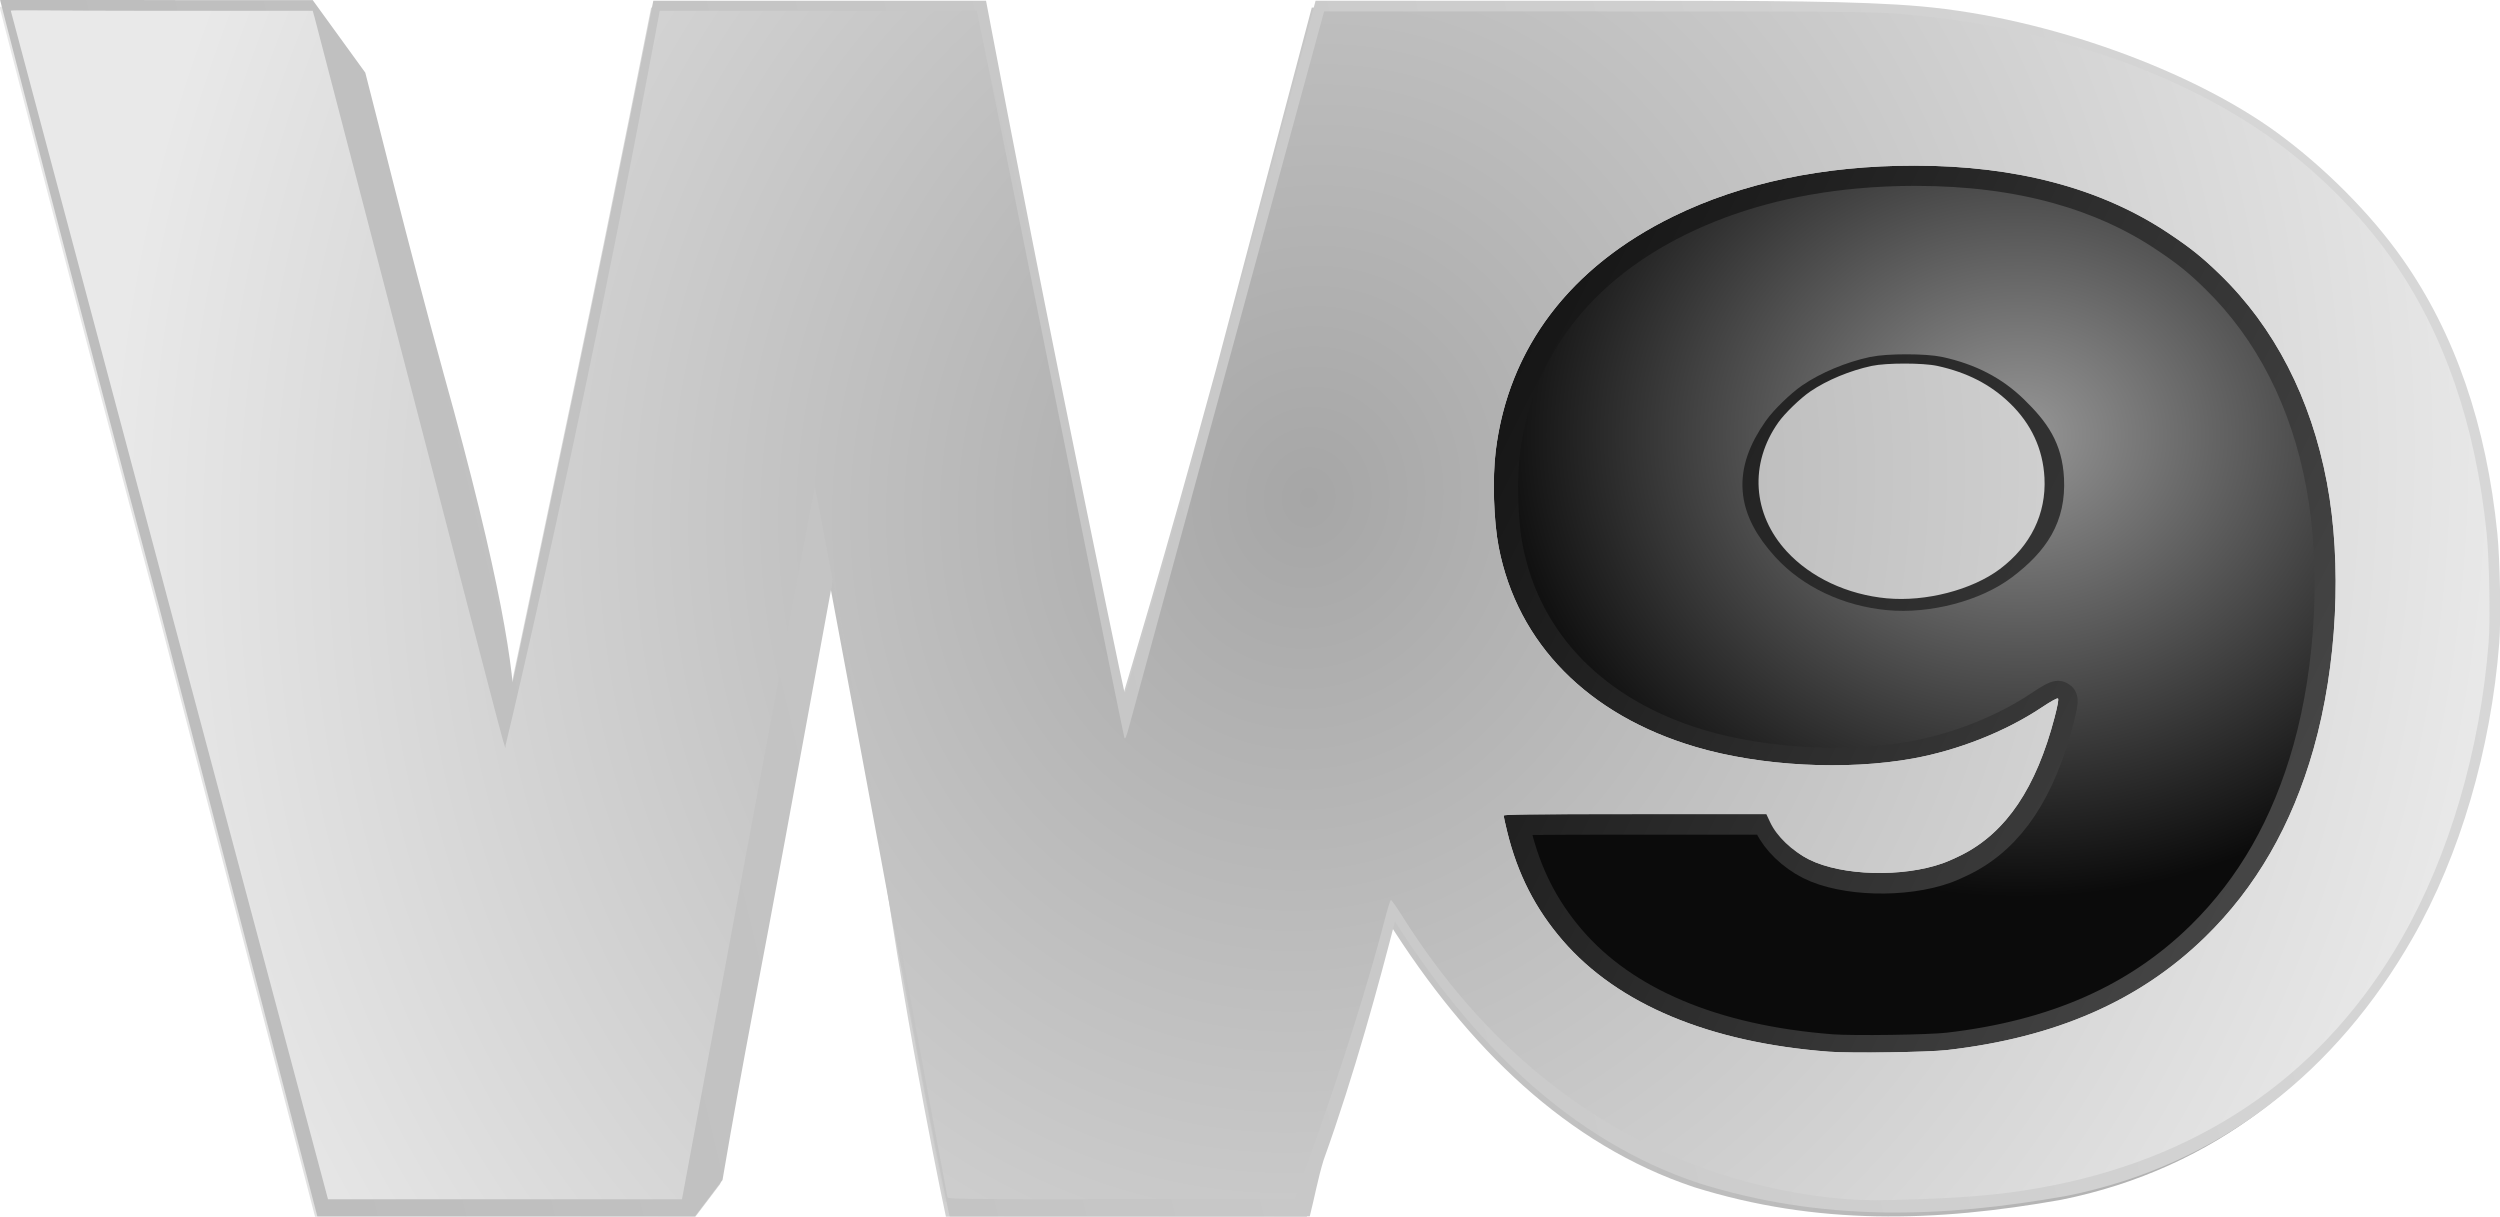
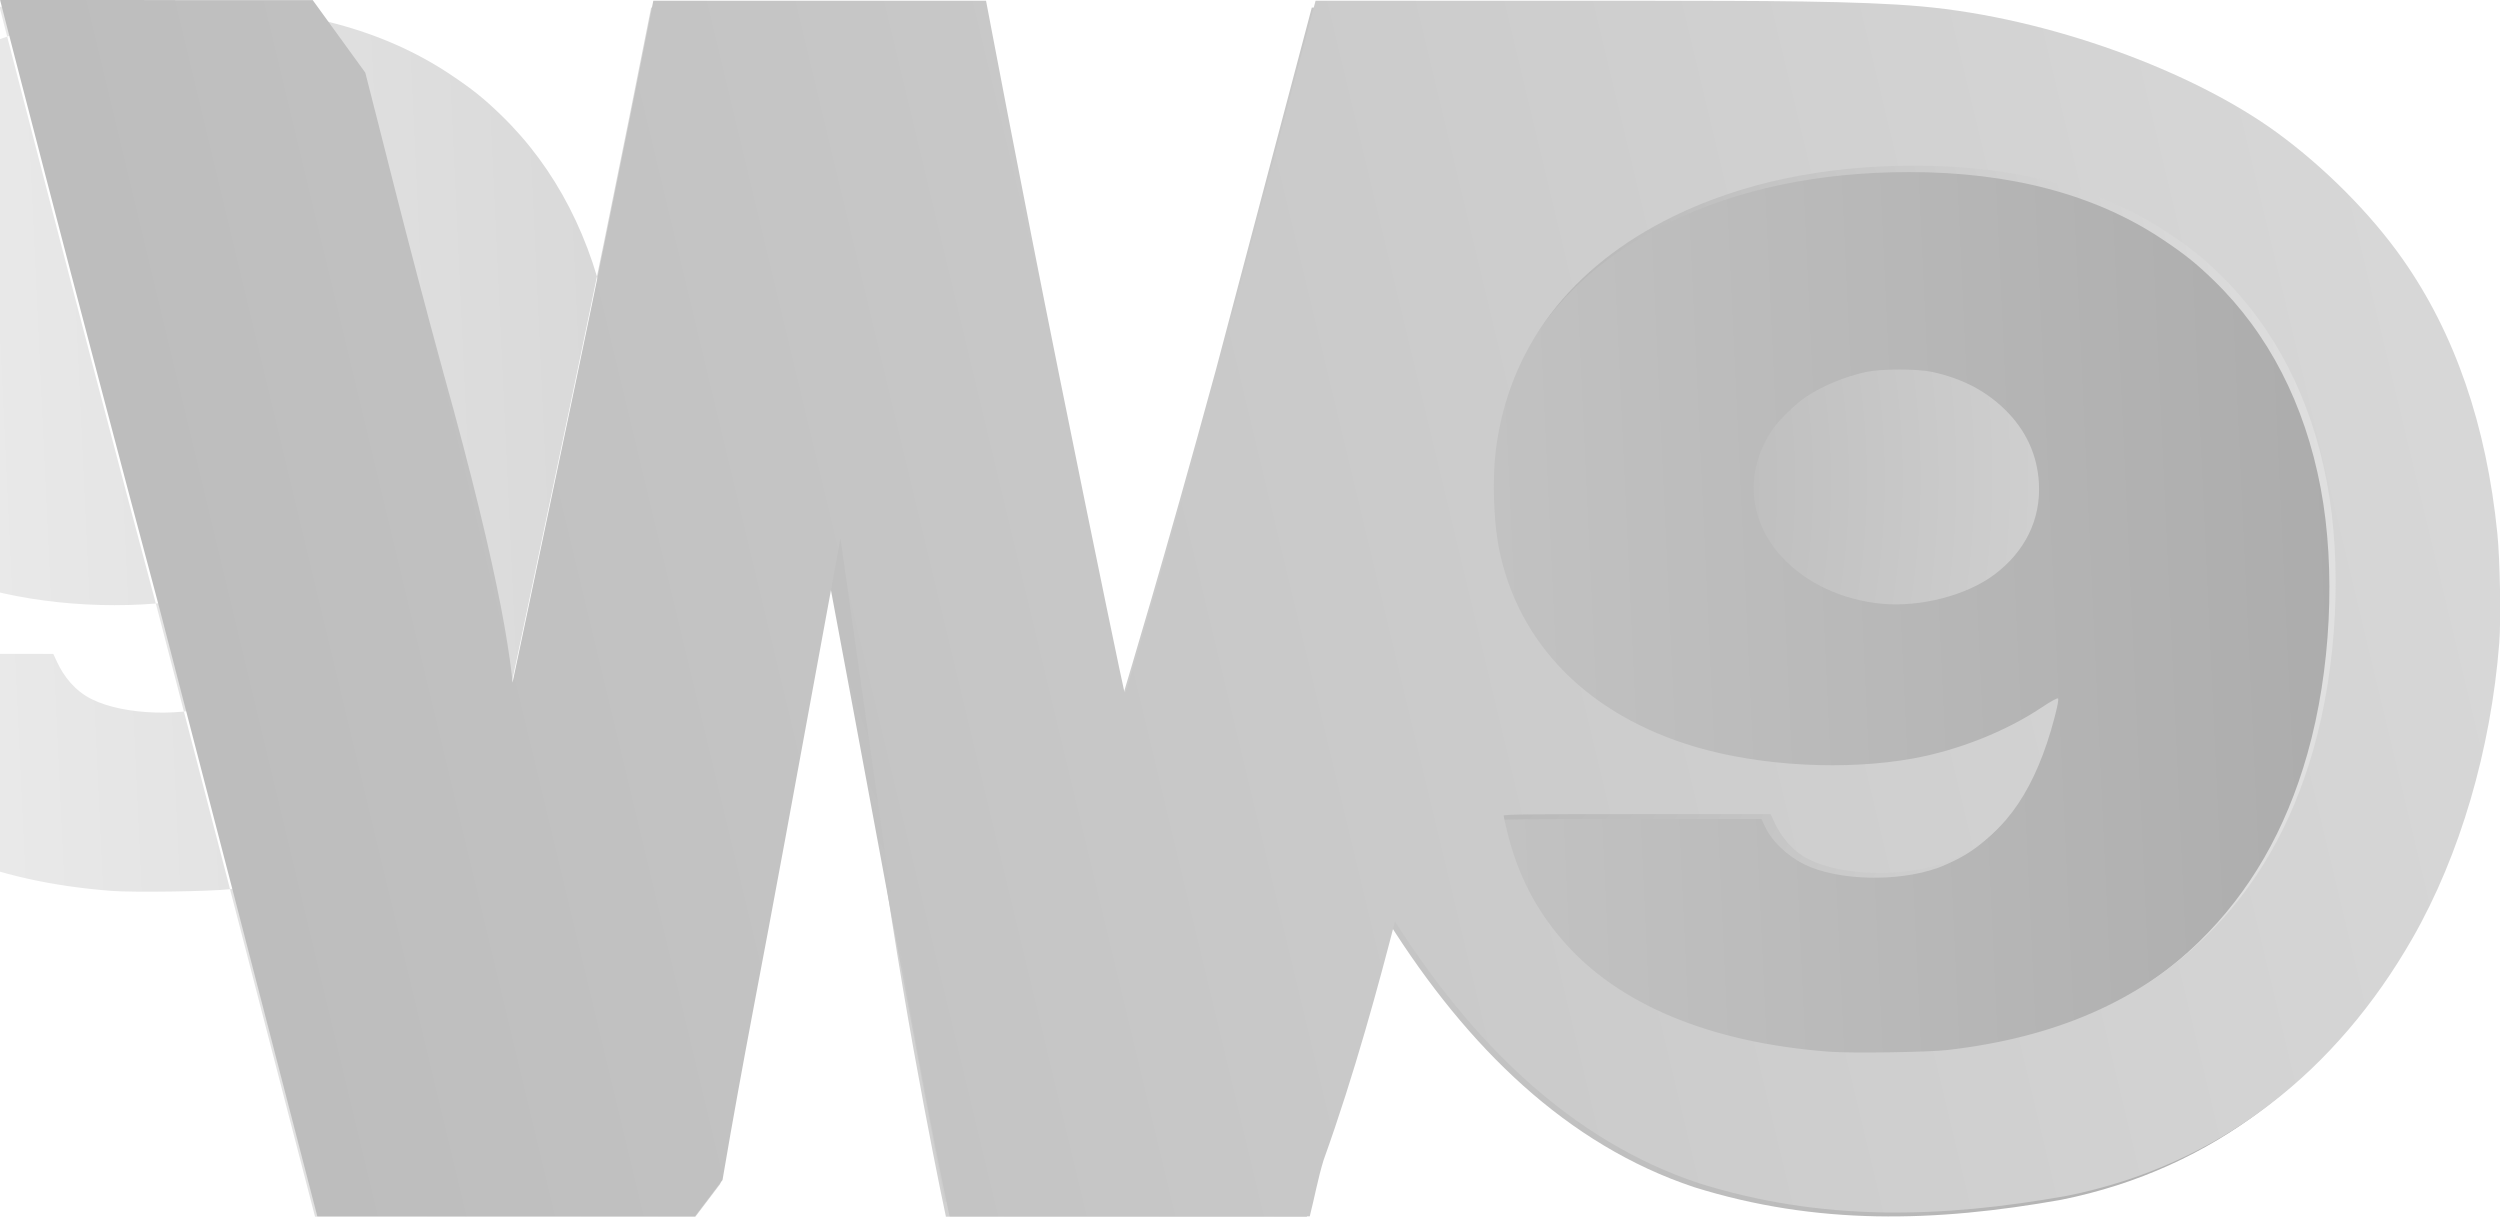
<svg xmlns="http://www.w3.org/2000/svg" xmlns:xlink="http://www.w3.org/1999/xlink" version="1.0" width="600" height="292.006" id="svg2">
  <defs id="defs4">
    <linearGradient id="linearGradient3249">
      <stop id="stop3251" style="stop-color:#979797;stop-opacity:1" offset="0" />
      <stop id="stop3253" style="stop-color:#0b0b0b;stop-opacity:1" offset="1" />
    </linearGradient>
    <linearGradient id="linearGradient3372">
      <stop id="stop3374" style="stop-color:#a6a6a6;stop-opacity:1" offset="0" />
      <stop id="stop3376" style="stop-color:#e9e9e9;stop-opacity:1" offset="1" />
    </linearGradient>
    <linearGradient x1="3754.392" y1="920.258" x2="1555.71" y2="-195.996" id="linearGradient3752" xlink:href="#linearGradient3249" gradientUnits="userSpaceOnUse" gradientTransform="translate(-5.657,-2347.595)" />
    <linearGradient x1="2645.817" y1="273.013" x2="228.123" y2="386.365" id="linearGradient3754" xlink:href="#linearGradient3372" gradientUnits="userSpaceOnUse" gradientTransform="translate(-5.657,-2347.595)" />
    <radialGradient cx="1428.627" cy="-2174.531" r="1161.235" fx="1428.627" fy="-2174.531" id="radialGradient3756" xlink:href="#linearGradient3372" gradientUnits="userSpaceOnUse" gradientTransform="matrix(0.955,0.15,-0.17,1.079,-287.93,-44.902)" />
    <radialGradient cx="2122.042" cy="-2230.562" r="408.675" fx="2122.042" fy="-2230.562" id="radialGradient3257" xlink:href="#linearGradient3249" gradientUnits="userSpaceOnUse" gradientTransform="matrix(1.23,0,0,1.06,-492.944,125.125)" />
    <radialGradient cx="1428.627" cy="-2174.531" r="1161.235" fx="1428.627" fy="-2174.531" id="radialGradient3354" xlink:href="#linearGradient3372" gradientUnits="userSpaceOnUse" gradientTransform="matrix(0.401,0.063,-0.071,0.453,8.012,-1552.131)" />
    <linearGradient x1="-1372.147" y1="842.781" x2="3898.694" y2="-420.781" id="linearGradient3357" xlink:href="#linearGradient3372" gradientUnits="userSpaceOnUse" gradientTransform="matrix(0.42,0,0,0.42,126.615,-2519.661)" />
    <radialGradient cx="2122.042" cy="-2230.562" r="408.675" fx="2122.042" fy="-2230.562" id="radialGradient3360" xlink:href="#linearGradient3249" gradientUnits="userSpaceOnUse" gradientTransform="matrix(0.517,0,0,0.446,-78.13,-1480.691)" />
    <linearGradient x1="3754.392" y1="920.258" x2="1555.71" y2="-195.996" id="linearGradient3362" xlink:href="#linearGradient3249" gradientUnits="userSpaceOnUse" gradientTransform="matrix(0.42,0,0,0.42,126.615,-2519.661)" />
    <linearGradient x1="2341.725" y1="249.75" x2="942.062" y2="249.75" id="linearGradient3399" xlink:href="#linearGradient3372" gradientUnits="userSpaceOnUse" />
    <radialGradient cx="2122.042" cy="-2230.562" r="408.675" fx="2122.042" fy="-2230.562" id="radialGradient3054" xlink:href="#linearGradient3249" gradientUnits="userSpaceOnUse" gradientTransform="matrix(1.23,0,0,1.06,-492.944,125.125)" />
    <linearGradient x1="3754.392" y1="920.258" x2="1555.71" y2="-195.996" id="linearGradient3056" xlink:href="#linearGradient3249" gradientUnits="userSpaceOnUse" gradientTransform="translate(-5.657,-2347.595)" />
    <linearGradient x1="2645.817" y1="273.013" x2="228.123" y2="386.365" id="linearGradient3058" xlink:href="#linearGradient3372" gradientUnits="userSpaceOnUse" gradientTransform="translate(-5.657,-2347.595)" />
    <radialGradient cx="1428.627" cy="-2174.531" r="1161.235" fx="1428.627" fy="-2174.531" id="radialGradient3060" xlink:href="#linearGradient3372" gradientUnits="userSpaceOnUse" gradientTransform="matrix(0.955,0.15,-0.17,1.079,-287.93,-44.902)" />
    <linearGradient x1="2341.725" y1="249.75" x2="942.062" y2="249.75" id="linearGradient3062" xlink:href="#linearGradient3372" gradientUnits="userSpaceOnUse" />
    <radialGradient cx="2122.042" cy="-2230.562" r="408.675" fx="2122.042" fy="-2230.562" id="radialGradient3064" xlink:href="#linearGradient3249" gradientUnits="userSpaceOnUse" gradientTransform="matrix(0.517,0,0,0.446,-78.13,-1480.691)" />
    <linearGradient x1="3754.392" y1="920.258" x2="1555.71" y2="-195.996" id="linearGradient3066" xlink:href="#linearGradient3249" gradientUnits="userSpaceOnUse" gradientTransform="matrix(0.42,0,0,0.42,126.615,-2519.661)" />
    <linearGradient x1="-1372.147" y1="842.781" x2="3898.694" y2="-420.781" id="linearGradient3068" xlink:href="#linearGradient3372" gradientUnits="userSpaceOnUse" gradientTransform="matrix(0.42,0,0,0.42,126.615,-2519.661)" />
    <radialGradient cx="1428.627" cy="-2174.531" r="1161.235" fx="1428.627" fy="-2174.531" id="radialGradient3070" xlink:href="#linearGradient3372" gradientUnits="userSpaceOnUse" gradientTransform="matrix(0.401,0.063,-0.071,0.453,8.012,-1552.131)" />
    <radialGradient cx="1428.627" cy="-2174.531" r="1161.235" fx="1428.627" fy="-2174.531" id="radialGradient3073" xlink:href="#linearGradient3372" gradientUnits="userSpaceOnUse" gradientTransform="matrix(0.141,0.022,-0.025,0.159,702.67,-2105.859)" />
    <linearGradient x1="-1372.147" y1="842.781" x2="3898.694" y2="-420.781" id="linearGradient3076" xlink:href="#linearGradient3372" gradientUnits="userSpaceOnUse" gradientTransform="matrix(0.147,0,0,0.147,744.265,-2445.179)" />
    <radialGradient cx="2122.042" cy="-2230.562" r="408.675" fx="2122.042" fy="-2230.562" id="radialGradient3079" xlink:href="#linearGradient3249" gradientUnits="userSpaceOnUse" gradientTransform="matrix(0.181,0,0,0.156,672.459,-2080.805)" />
    <linearGradient x1="3754.392" y1="920.258" x2="1555.71" y2="-195.996" id="linearGradient3081" xlink:href="#linearGradient3249" gradientUnits="userSpaceOnUse" gradientTransform="matrix(0.147,0,0,0.147,744.265,-2445.179)" />
    <linearGradient x1="2341.725" y1="249.75" x2="942.062" y2="249.75" id="linearGradient3084" xlink:href="#linearGradient3372" gradientUnits="userSpaceOnUse" gradientTransform="matrix(0.351,0,0,0.351,777.88,-2488.908)" />
    <radialGradient cx="2122.042" cy="-2230.562" r="408.675" fx="2122.042" fy="-2230.562" id="radialGradient3100" xlink:href="#linearGradient3249" gradientUnits="userSpaceOnUse" gradientTransform="matrix(1.23,0,0,1.06,-492.944,125.125)" />
    <linearGradient x1="3754.392" y1="920.258" x2="1555.71" y2="-195.996" id="linearGradient3102" xlink:href="#linearGradient3249" gradientUnits="userSpaceOnUse" gradientTransform="translate(-5.657,-2347.595)" />
    <linearGradient x1="2645.817" y1="273.013" x2="228.123" y2="386.365" id="linearGradient3104" xlink:href="#linearGradient3372" gradientUnits="userSpaceOnUse" gradientTransform="translate(-5.657,-2347.595)" />
    <radialGradient cx="1428.627" cy="-2174.531" r="1161.235" fx="1428.627" fy="-2174.531" id="radialGradient3106" xlink:href="#linearGradient3372" gradientUnits="userSpaceOnUse" gradientTransform="matrix(0.955,0.15,-0.17,1.079,-287.93,-44.902)" />
    <radialGradient cx="2122.042" cy="-2230.562" r="408.675" fx="2122.042" fy="-2230.562" id="radialGradient3108" xlink:href="#linearGradient3249" gradientUnits="userSpaceOnUse" gradientTransform="matrix(0.181,0,0,0.156,672.459,-2080.805)" />
    <linearGradient x1="3754.392" y1="920.258" x2="1555.71" y2="-195.996" id="linearGradient3110" xlink:href="#linearGradient3249" gradientUnits="userSpaceOnUse" gradientTransform="matrix(0.147,0,0,0.147,744.265,-2445.179)" />
    <linearGradient x1="-1372.147" y1="842.781" x2="3898.694" y2="-420.781" id="linearGradient3112" xlink:href="#linearGradient3372" gradientUnits="userSpaceOnUse" gradientTransform="matrix(0.147,0,0,0.147,744.265,-2445.179)" />
    <radialGradient cx="1428.627" cy="-2174.531" r="1161.235" fx="1428.627" fy="-2174.531" id="radialGradient3114" xlink:href="#linearGradient3372" gradientUnits="userSpaceOnUse" gradientTransform="matrix(0.141,0.022,-0.025,0.159,702.67,-2105.859)" />
  </defs>
  <g transform="translate(-650.397,2550.951)" id="layer1">
    <g transform="matrix(1.739,0,0,1.739,-702.308,1777.167)" id="g3091">
      <g transform="matrix(0.147,0,0,0.147,745.098,-2099.243)" id="g3741">
-         <path d="m 2016.829,-2487.778 c -19.55,0 -38.636,0.866 -57.217,2.586 -61.441,5.686 -117.368,20.721 -166.315,44.813 -96.088,47.294 -153.46,123.629 -165.194,219.796 -2.272,18.618 -2.299,44.209 -0.405,66.25 0.755,8.792 1.816,17.019 3.162,24.013 17.382,90.326 82.998,157.501 182.947,187.28 60.46,18.013 139.579,22.217 201.907,10.755 41.944,-7.713 85.611,-25.19 119.031,-47.617 9.206,-6.178 14.761,-9.241 15.46,-8.536 0.699,0.705 -0.471,7.123 -3.253,17.853 -17.026,65.663 -44.686,107.169 -85.447,128.282 -5.591,2.896 -13.723,6.554 -18.093,8.129 -37.562,13.534 -93.857,11.949 -124.484,-3.502 -15.802,-7.972 -29.889,-21.563 -36.032,-34.767 l -3.563,-7.691 -121.944,-0.031 c -98.094,-0.018 -121.944,0.267 -121.944,1.438 1e-4,0.801 1.488,7.61 3.315,15.133 9.584,39.459 26.102,72.128 51.46,101.769 51.251,59.907 136.193,95.725 247.389,104.302 20.062,1.547 91.724,0.53 109.768,-1.563 100.724,-11.688 178.514,-46.041 239.24,-105.677 47.332,-46.482 80.752,-105.012 100.845,-176.525 21.893,-77.919 26.653,-173.263 12.424,-249.561 -14.723,-78.946 -48.711,-145.497 -99.699,-195.315 -16.303,-15.929 -26.875,-24.472 -47.495,-38.363 -30.29,-20.405 -64.484,-35.898 -102.441,-46.443 -40.292,-11.194 -84.823,-16.811 -133.423,-16.807 z m -9.078,193.467 c 11.859,0 23.692,0.724 30.331,2.189 27.696,6.109 49.358,17.353 67.416,34.955 19.854,19.352 30.695,34.959 32.097,61.847 1.763,33.8 -12.821,55.926 -41.453,77.605 -25.772,19.513 -68.92,30.787 -104.78,27.389 -36.859,-3.494 -70.695,-19.456 -93.038,-43.928 -31.944,-34.987 -34.936,-66.364 -7.683,-105.122 5.929,-8.431 20.458,-22.601 29.68,-28.921 15.361,-10.527 36.788,-19.487 56.913,-23.824 6.776,-1.46 18.658,-2.192 30.517,-2.189 z" id="rect3188" style="fill:url(#radialGradient3100);fill-opacity:1;fill-rule:nonzero;stroke:url(#linearGradient3102);stroke-width:35.7;stroke-linecap:round;stroke-linejoin:round;stroke-miterlimit:4;stroke-opacity:1;stroke-dasharray:none" />
-         <path d="m 407.593,-2643.845 c -112.831,0 -185.538,-1.137 -185.125,0 0.285,0.785 67.263,262.642 148.812,567.938 l 148.25,571.094 353.75,0 25.75,-34 c 19.979,-117.545 37.067,-200.898 58.5,-318.188 l 51.969,-282.719 40.156,283.031 c 26.075,183.786 61.695,350.776 62,351.875 l 337.375,0 c 4.423,-17.489 7.62,-35.226 12.906,-52.531 29.079,-80.748 52.441,-167.306 67.656,-226.594 2.417,-9.418 -15.127,-17.141 -14.531,-17.156 0.596,-0.015 5.602,7.138 11.125,15.906 74.546,118.337 167.966,209.501 287.062,249.281 115.544,36.155 226.55,32.99 344.781,11.906 144.489,-29.021 253.115,-117.588 323.938,-241.531 44.317,-77.557 73.229,-176.099 81.125,-276.406 1.679,-21.33 0.714,-77.363 -1.781,-102.188 -10.245,-101.942 -39.891,-187.776 -88.875,-257.406 -30.298,-43.068 -73.464,-86.058 -117.5,-118.219 -78.194,-57.108 -212.478,-107.478 -333.625,-118.281 -57.425,-5.121 -147.131,-5.25 -268.094,-5.25 l -298.75,0 -89.969,339.906 c -49.479,181.451 -83.352,291.999 -85.062,298.241 -2.34,8.538 -3.347,10.793 -4.031,9.125 -0.5,-1.22 -23.497,-110.711 -60.906,-295.929 -37.409,-185.218 -68.308,-349.931 -68.656,-351.344 l -311.625,0 c -0.321,1.099 -32.713,166.772 -72,354.188 -39.287,187.416 -71.844,341.735 -72.344,342.938 -1.116,2.684 56.129,39.457 -52.094,-348.062 -36.461,-133.187 -59.509,-228.789 -73.312,-281.719 l -49.219,-67.906 -0.031,0 -107.625,0 z m 1607.719,155 c 95.201,-0.01 174.921,21.174 237.906,63.219 20.798,13.883 31.462,22.423 47.906,38.344 51.43,49.794 85.712,116.312 100.563,195.219 14.353,76.261 9.552,171.556 -12.531,249.438 -20.267,71.477 -53.977,129.978 -101.719,176.438 -61.253,59.607 -139.716,93.943 -241.313,105.625 -18.2,2.093 -90.483,3.109 -110.719,1.562 -112.159,-8.572 -197.836,-44.372 -249.531,-104.25 -25.578,-29.627 -42.239,-62.279 -51.906,-101.719 -1.843,-7.519 -3.344,-14.325 -3.344,-15.125 0,-1.171 24.056,-1.456 123,-1.438 l 127,0.031 3.594,7.688 c 6.197,13.197 16.405,26.782 32.344,34.75 30.892,15.443 87.675,17.028 125.562,3.5 4.408,-1.574 12.611,-5.231 18.25,-8.125 41.114,-21.102 69.014,-62.588 86.188,-128.219 2.806,-10.724 3.986,-17.139 3.281,-17.844 -0.705,-0.705 -6.309,2.357 -15.594,8.531 -33.71,22.416 -77.756,39.884 -120.062,47.594 -62.868,11.456 -142.673,7.255 -203.656,-10.75 -100.815,-29.764 -166.999,-96.907 -184.531,-187.188 -4.761,-24.518 -5.987,-64.187 -2.781,-90.219 11.836,-96.12 69.705,-172.417 166.625,-219.688 64.303,-31.362 140.546,-47.369 225.469,-47.375 z" id="path2457" style="fill:url(#linearGradient3104);fill-opacity:1" />
+         <path d="m 407.593,-2643.845 c -112.831,0 -185.538,-1.137 -185.125,0 0.285,0.785 67.263,262.642 148.812,567.938 l 148.25,571.094 353.75,0 25.75,-34 c 19.979,-117.545 37.067,-200.898 58.5,-318.188 l 51.969,-282.719 40.156,283.031 c 26.075,183.786 61.695,350.776 62,351.875 l 337.375,0 c 4.423,-17.489 7.62,-35.226 12.906,-52.531 29.079,-80.748 52.441,-167.306 67.656,-226.594 2.417,-9.418 -15.127,-17.141 -14.531,-17.156 0.596,-0.015 5.602,7.138 11.125,15.906 74.546,118.337 167.966,209.501 287.062,249.281 115.544,36.155 226.55,32.99 344.781,11.906 144.489,-29.021 253.115,-117.588 323.938,-241.531 44.317,-77.557 73.229,-176.099 81.125,-276.406 1.679,-21.33 0.714,-77.363 -1.781,-102.188 -10.245,-101.942 -39.891,-187.776 -88.875,-257.406 -30.298,-43.068 -73.464,-86.058 -117.5,-118.219 -78.194,-57.108 -212.478,-107.478 -333.625,-118.281 -57.425,-5.121 -147.131,-5.25 -268.094,-5.25 l -298.75,0 -89.969,339.906 c -49.479,181.451 -83.352,291.999 -85.062,298.241 -2.34,8.538 -3.347,10.793 -4.031,9.125 -0.5,-1.22 -23.497,-110.711 -60.906,-295.929 -37.409,-185.218 -68.308,-349.931 -68.656,-351.344 l -311.625,0 c -0.321,1.099 -32.713,166.772 -72,354.188 -39.287,187.416 -71.844,341.735 -72.344,342.938 -1.116,2.684 56.129,39.457 -52.094,-348.062 -36.461,-133.187 -59.509,-228.789 -73.312,-281.719 l -49.219,-67.906 -0.031,0 -107.625,0 z c 95.201,-0.01 174.921,21.174 237.906,63.219 20.798,13.883 31.462,22.423 47.906,38.344 51.43,49.794 85.712,116.312 100.563,195.219 14.353,76.261 9.552,171.556 -12.531,249.438 -20.267,71.477 -53.977,129.978 -101.719,176.438 -61.253,59.607 -139.716,93.943 -241.313,105.625 -18.2,2.093 -90.483,3.109 -110.719,1.562 -112.159,-8.572 -197.836,-44.372 -249.531,-104.25 -25.578,-29.627 -42.239,-62.279 -51.906,-101.719 -1.843,-7.519 -3.344,-14.325 -3.344,-15.125 0,-1.171 24.056,-1.456 123,-1.438 l 127,0.031 3.594,7.688 c 6.197,13.197 16.405,26.782 32.344,34.75 30.892,15.443 87.675,17.028 125.562,3.5 4.408,-1.574 12.611,-5.231 18.25,-8.125 41.114,-21.102 69.014,-62.588 86.188,-128.219 2.806,-10.724 3.986,-17.139 3.281,-17.844 -0.705,-0.705 -6.309,2.357 -15.594,8.531 -33.71,22.416 -77.756,39.884 -120.062,47.594 -62.868,11.456 -142.673,7.255 -203.656,-10.75 -100.815,-29.764 -166.999,-96.907 -184.531,-187.188 -4.761,-24.518 -5.987,-64.187 -2.781,-90.219 11.836,-96.12 69.705,-172.417 166.625,-219.688 64.303,-31.362 140.546,-47.369 225.469,-47.375 z" id="path2457" style="fill:url(#linearGradient3104);fill-opacity:1" />
        <path d="m 1951.411,-1520.923 c -40.422,-3.094 -82.228,-11.644 -122.169,-24.985 -119.096,-39.781 -218.496,-120.945 -293.041,-239.281 -5.523,-8.768 -10.53,-15.93 -11.126,-15.915 -0.596,0.015 -3.061,7.733 -5.478,17.151 -15.215,59.288 -42.596,145.852 -71.676,226.6 -5.766,16.01 -11.027,30.779 -11.692,32.82 l -1.208,3.71 -162.404,0 c -153.698,0 -162.433,-0.107 -162.958,-1.998 -0.305,-1.099 -28.203,-151.336 -61.996,-333.86 -33.793,-182.524 -61.766,-331.498 -62.164,-331.052 -0.397,0.446 -28.281,149.27 -61.964,330.721 -33.682,181.451 -61.528,331.323 -61.879,333.05 l -0.638,3.139 -165.74,0 -165.739,0 -148.273,-555.083 c -81.55,-305.296 -148.506,-557.152 -148.791,-557.937 -0.413,-1.137 28.294,0 141.125,0 l 141.644,0 1.688,5.993 c 0.928,3.296 40.009,153.425 86.847,333.621 102.272,393.47 90.973,350.762 92.09,348.078 0.5,-1.202 37.053,-155.526 76.34,-342.942 39.287,-187.416 67.693,-343.652 68.014,-344.751 l 296.988,0 c 23.39,113.899 46.257,227.92 69.283,341.897 37.41,185.218 68.426,337.758 68.927,338.978 0.684,1.669 1.68,-0.594 4.02,-9.133 1.711,-6.243 43.593,-159.81 93.072,-341.261 l 89.962,-329.911 256.729,0 c 270.459,0 266.048,-0.074 312.095,5.246 119.856,13.848 231.661,53.153 313.645,110.261 44.744,31.168 87.194,73.162 117.493,116.229 48.985,69.63 78.621,155.48 88.866,257.421 2.495,24.825 3.485,80.839 1.806,102.17 -7.896,100.308 -36.821,198.841 -81.138,276.398 -70.823,123.943 -181.455,202.54 -325.945,231.561 -38.5,7.733 -72.63,11.274 -126.713,13.148 -36.881,1.278 -50.322,1.261 -67.901,-0.085 z m 94.727,-139.652 c 101.596,-11.682 180.036,-46.02 241.289,-105.627 47.742,-46.459 81.472,-104.95 101.739,-176.427 22.083,-77.881 26.861,-173.17 12.508,-249.43 -14.851,-78.907 -49.116,-145.441 -100.546,-195.235 -16.444,-15.921 -27.111,-24.458 -47.909,-38.341 -62.985,-42.045 -142.703,-63.229 -237.903,-63.222 -84.922,0.01 -161.155,16.031 -225.458,47.393 -12.186,5.943 -23.754,12.345 -34.691,19.188 -76.053,47.582 -121.588,116.467 -131.935,200.502 -3.206,26.032 -1.985,65.699 2.776,90.217 17.532,90.281 83.708,157.406 184.523,187.17 60.983,18.005 140.776,22.223 203.644,10.767 42.307,-7.709 86.366,-25.17 120.075,-47.587 9.285,-6.175 14.876,-9.235 15.581,-8.53 0.705,0.705 -0.471,7.101 -3.277,17.825 -17.173,65.631 -45.053,107.117 -86.167,128.219 -5.639,2.894 -13.86,6.55 -18.268,8.124 -37.888,13.528 -94.655,11.947 -125.548,-3.496 -15.939,-7.968 -30.143,-21.55 -36.34,-34.747 l -3.615,-7.699 -123.003,-0.023 c -98.944,-0.018 -123.003,0.262 -123.003,1.433 0,0.801 1.508,7.607 3.35,15.126 9.667,39.44 26.336,72.105 51.914,101.731 51.695,59.878 137.373,95.669 249.532,104.242 20.236,1.547 92.531,0.519 110.731,-1.573 z m -56.507,-423.011 c -37.178,-3.492 -71.301,-19.464 -93.838,-43.925 -32.22,-34.97 -35.26,-82.318 -7.771,-121.057 5.98,-8.427 20.655,-22.586 29.957,-28.903 15.495,-10.522 37.083,-19.483 57.382,-23.819 13.67,-2.919 47.987,-2.909 61.38,0.018 27.936,6.106 49.794,17.331 68.008,34.923 20.026,19.343 30.968,42.931 32.383,69.806 1.778,33.783 -12.945,63.908 -41.825,85.576 -25.995,19.504 -69.505,30.777 -105.676,27.38 z" id="path2453" style="fill:url(#radialGradient3106);fill-opacity:1;stroke:none" />
      </g>
-       <path d="m 1042.294,-2465.836 c -2.881,3e-4 -5.693,0.128 -8.431,0.381 -9.054,0.838 -17.295,3.053 -24.508,6.604 -14.159,6.969 -22.613,18.218 -24.343,32.389 -0.335,2.744 -0.339,6.515 -0.06,9.762 0.111,1.296 0.268,2.508 0.466,3.539 2.561,13.31 12.23,23.209 26.959,27.597 8.909,2.654 20.568,3.274 29.753,1.585 6.181,-1.137 12.616,-3.712 17.54,-7.017 1.357,-0.91 2.175,-1.362 2.278,-1.258 0.103,0.104 -0.069,1.05 -0.479,2.631 -2.509,9.676 -6.585,15.792 -12.591,18.903 -0.824,0.427 -2.022,0.966 -2.666,1.198 -5.535,1.994 -13.831,1.761 -18.344,-0.516 -2.329,-1.175 -4.404,-3.178 -5.31,-5.123 l -0.525,-1.133 -17.969,0 c -14.455,0 -17.969,0.039 -17.969,0.212 10e-6,0.118 0.219,1.121 0.488,2.23 1.412,5.815 3.846,10.629 7.583,14.996 7.552,8.828 20.069,14.106 36.455,15.37 2.956,0.228 13.516,0.078 16.175,-0.23 14.842,-1.722 26.305,-6.785 35.254,-15.572 6.975,-6.85 11.899,-15.474 14.86,-26.012 3.226,-11.482 3.928,-25.532 1.831,-36.775 -2.17,-11.633 -7.178,-21.44 -14.691,-28.781 -2.402,-2.347 -3.96,-3.606 -6.999,-5.653 -4.463,-3.007 -9.502,-5.29 -15.095,-6.844 -5.937,-1.649 -12.499,-2.477 -19.661,-2.477 z m -1.338,28.509 c 1.748,0 3.491,0.107 4.469,0.322 4.081,0.9 7.273,2.557 9.934,5.151 2.926,2.852 4.523,5.151 4.73,9.114 0.26,4.981 -1.889,8.241 -6.109,11.436 -3.798,2.876 -10.156,4.537 -15.44,4.036 -5.431,-0.515 -10.417,-2.867 -13.71,-6.473 -4.707,-5.156 -5.148,-9.779 -1.132,-15.491 0.874,-1.242 3.015,-3.33 4.374,-4.262 2.264,-1.551 5.421,-2.872 8.387,-3.511 0.999,-0.215 2.749,-0.323 4.497,-0.322 z" id="path3285" style="fill:url(#radialGradient3108);fill-opacity:1;fill-rule:nonzero;stroke:url(#linearGradient3110);stroke-width:5.261;stroke-linecap:round;stroke-linejoin:round;stroke-miterlimit:4;stroke-opacity:1;stroke-dasharray:none" />
      <path d="m 805.16,-2488.834 c -16.626,0 -27.341,-0.168 -27.28,0 0.042,0.116 9.912,38.702 21.929,83.69 l 21.846,84.155 52.128,0 3.794,-5.01 c 2.944,-17.321 5.462,-29.604 8.62,-46.887 l 7.658,-41.661 5.917,41.707 c 3.842,27.082 9.091,51.69 9.136,51.852 l 49.715,0 c 0.652,-2.577 1.123,-5.191 1.902,-7.741 4.285,-11.899 7.728,-24.654 9.97,-33.39 0.356,-1.388 -2.229,-2.526 -2.141,-2.528 0.088,0 0.825,1.052 1.639,2.344 10.985,17.438 24.751,30.872 42.301,36.733 17.026,5.328 33.384,4.861 50.806,1.754 21.292,-4.277 37.298,-17.328 47.735,-35.592 6.53,-11.429 10.791,-25.95 11.954,-40.731 0.247,-3.143 0.105,-11.4 -0.262,-15.058 -1.51,-15.022 -5.878,-27.67 -13.097,-37.931 -4.465,-6.346 -10.825,-12.681 -17.314,-17.421 -11.523,-8.415 -31.31,-15.838 -49.162,-17.43 -8.462,-0.755 -21.681,-0.774 -39.506,-0.774 l -44.023,0 -13.258,50.088 c -7.291,26.738 -12.283,43.028 -12.535,43.948 -0.345,1.258 -0.493,1.591 -0.594,1.345 -0.074,-0.18 -3.462,-16.314 -8.975,-43.608 -5.513,-27.293 -10.066,-51.565 -10.117,-51.773 l -45.92,0 c -0.047,0.162 -4.821,24.575 -10.61,52.192 -5.789,27.617 -10.587,50.357 -10.66,50.535 -0.164,0.396 8.271,5.814 -7.676,-51.29 -5.373,-19.626 -8.769,-33.714 -10.803,-41.514 l -7.253,-10.007 -0.005,0 -15.859,0 z m 236.91,22.84 c 14.029,0 25.776,3.12 35.057,9.316 3.065,2.046 4.636,3.304 7.059,5.65 7.579,7.338 12.63,17.139 14.819,28.767 2.115,11.238 1.407,25.28 -1.847,36.757 -2.986,10.533 -7.954,19.153 -14.989,26 -9.026,8.784 -20.588,13.843 -35.559,15.565 -2.682,0.308 -13.333,0.458 -16.315,0.23 -16.527,-1.263 -29.153,-6.539 -36.77,-15.362 -3.769,-4.366 -6.224,-9.177 -7.649,-14.989 -0.272,-1.108 -0.493,-2.111 -0.493,-2.229 0,-0.172 3.545,-0.214 18.125,-0.212 l 18.714,0 0.53,1.133 c 0.913,1.945 2.417,3.947 4.766,5.121 4.552,2.276 12.92,2.509 18.503,0.516 0.65,-0.232 1.858,-0.771 2.689,-1.197 6.059,-3.11 10.17,-9.223 12.7,-18.894 0.413,-1.58 0.587,-2.526 0.483,-2.629 -0.104,-0.104 -0.93,0.347 -2.298,1.257 -4.967,3.303 -11.458,5.877 -17.692,7.013 -9.264,1.688 -21.024,1.069 -30.01,-1.584 -14.856,-4.386 -24.609,-14.28 -27.192,-27.584 -0.702,-3.613 -0.882,-9.458 -0.41,-13.294 1.744,-14.164 10.272,-25.407 24.553,-32.373 9.476,-4.622 20.711,-6.98 33.225,-6.981 z" id="path3287" style="fill:url(#linearGradient3112);fill-opacity:1" />
-       <path d="m 1032.654,-2323.362 c -5.957,-0.456 -12.117,-1.716 -18.003,-3.682 -17.55,-5.862 -32.197,-17.822 -43.182,-35.26 -0.814,-1.292 -1.552,-2.347 -1.639,-2.345 -0.088,0 -0.451,1.14 -0.807,2.527 -2.242,8.736 -6.277,21.492 -10.562,33.391 -0.85,2.359 -1.625,4.536 -1.723,4.836 l -0.178,0.547 -23.931,0 c -22.649,0 -23.936,-0.016 -24.013,-0.294 -0.045,-0.162 -4.156,-22.3 -9.136,-49.197 -4.98,-26.896 -9.102,-48.849 -9.16,-48.783 -0.059,0.066 -4.167,21.996 -9.131,48.734 -4.963,26.738 -9.067,48.823 -9.118,49.078 l -0.094,0.463 -24.423,0 -24.423,0 -21.849,-81.796 c -12.017,-44.988 -21.884,-82.101 -21.926,-82.216 -0.061,-0.168 4.169,0 20.796,0 l 20.872,0 0.249,0.883 c 0.137,0.486 5.896,22.608 12.798,49.162 15.071,57.981 13.406,51.688 13.57,51.292 0.074,-0.177 5.46,-22.918 11.249,-50.535 5.789,-27.617 9.975,-50.64 10.022,-50.802 l 43.763,0 c 3.447,16.784 6.816,33.586 10.209,50.381 5.513,27.293 10.083,49.771 10.157,49.951 0.101,0.246 0.248,-0.088 0.592,-1.346 0.252,-0.92 6.424,-23.549 13.715,-50.288 l 13.257,-48.615 37.831,0 c 39.854,0 39.204,-0.011 45.99,0.773 17.662,2.041 34.137,7.832 46.218,16.248 6.593,4.593 12.849,10.781 17.313,17.127 7.218,10.261 11.585,22.911 13.095,37.933 0.368,3.658 0.513,11.912 0.266,15.056 -1.163,14.781 -5.426,29.301 -11.956,40.729 -10.436,18.264 -26.739,29.846 -48.031,34.122 -5.673,1.139 -10.703,1.661 -18.672,1.937 -5.435,0.188 -7.415,0.186 -10.006,-0.012 z m 13.959,-20.579 c 14.971,-1.721 26.53,-6.781 35.556,-15.565 7.035,-6.846 12.005,-15.465 14.992,-25.998 3.254,-11.476 3.958,-25.518 1.843,-36.756 -2.188,-11.627 -7.238,-21.432 -14.816,-28.769 -2.423,-2.346 -3.995,-3.604 -7.06,-5.65 -9.281,-6.196 -21.028,-9.317 -35.057,-9.316 -12.514,0 -23.747,2.362 -33.223,6.984 -1.796,0.876 -3.5,1.819 -5.112,2.828 -11.207,7.012 -17.917,17.162 -19.442,29.546 -0.472,3.836 -0.292,9.681 0.409,13.294 2.583,13.303 12.335,23.195 27.191,27.581 8.986,2.653 20.744,3.275 30.009,1.587 6.234,-1.136 12.727,-3.709 17.694,-7.012 1.368,-0.91 2.192,-1.361 2.296,-1.257 0.104,0.104 -0.069,1.046 -0.483,2.627 -2.531,9.671 -6.639,15.784 -12.697,18.894 -0.831,0.426 -2.042,0.965 -2.692,1.197 -5.583,1.993 -13.948,1.76 -18.5,-0.515 -2.349,-1.174 -4.442,-3.175 -5.355,-5.12 l -0.533,-1.135 -18.125,0 c -14.58,0 -18.125,0.039 -18.125,0.211 0,0.118 0.222,1.121 0.494,2.229 1.425,5.812 3.881,10.625 7.65,14.991 7.618,8.823 20.243,14.098 36.77,15.361 2.982,0.228 13.635,0.077 16.317,-0.232 z m -8.327,-62.334 c -5.479,-0.515 -10.507,-2.868 -13.828,-6.473 -4.748,-5.153 -5.196,-12.13 -1.145,-17.839 0.881,-1.242 3.044,-3.328 4.414,-4.259 2.283,-1.55 5.465,-2.871 8.456,-3.51 2.014,-0.43 7.071,-0.429 9.045,0 4.117,0.9 7.338,2.554 10.021,5.146 2.951,2.85 4.563,6.326 4.772,10.286 0.262,4.978 -1.907,9.417 -6.163,12.61 -3.831,2.874 -10.242,4.535 -15.572,4.035 z" id="path3289" style="fill:url(#radialGradient3114);fill-opacity:1;stroke:none" />
    </g>
  </g>
</svg>